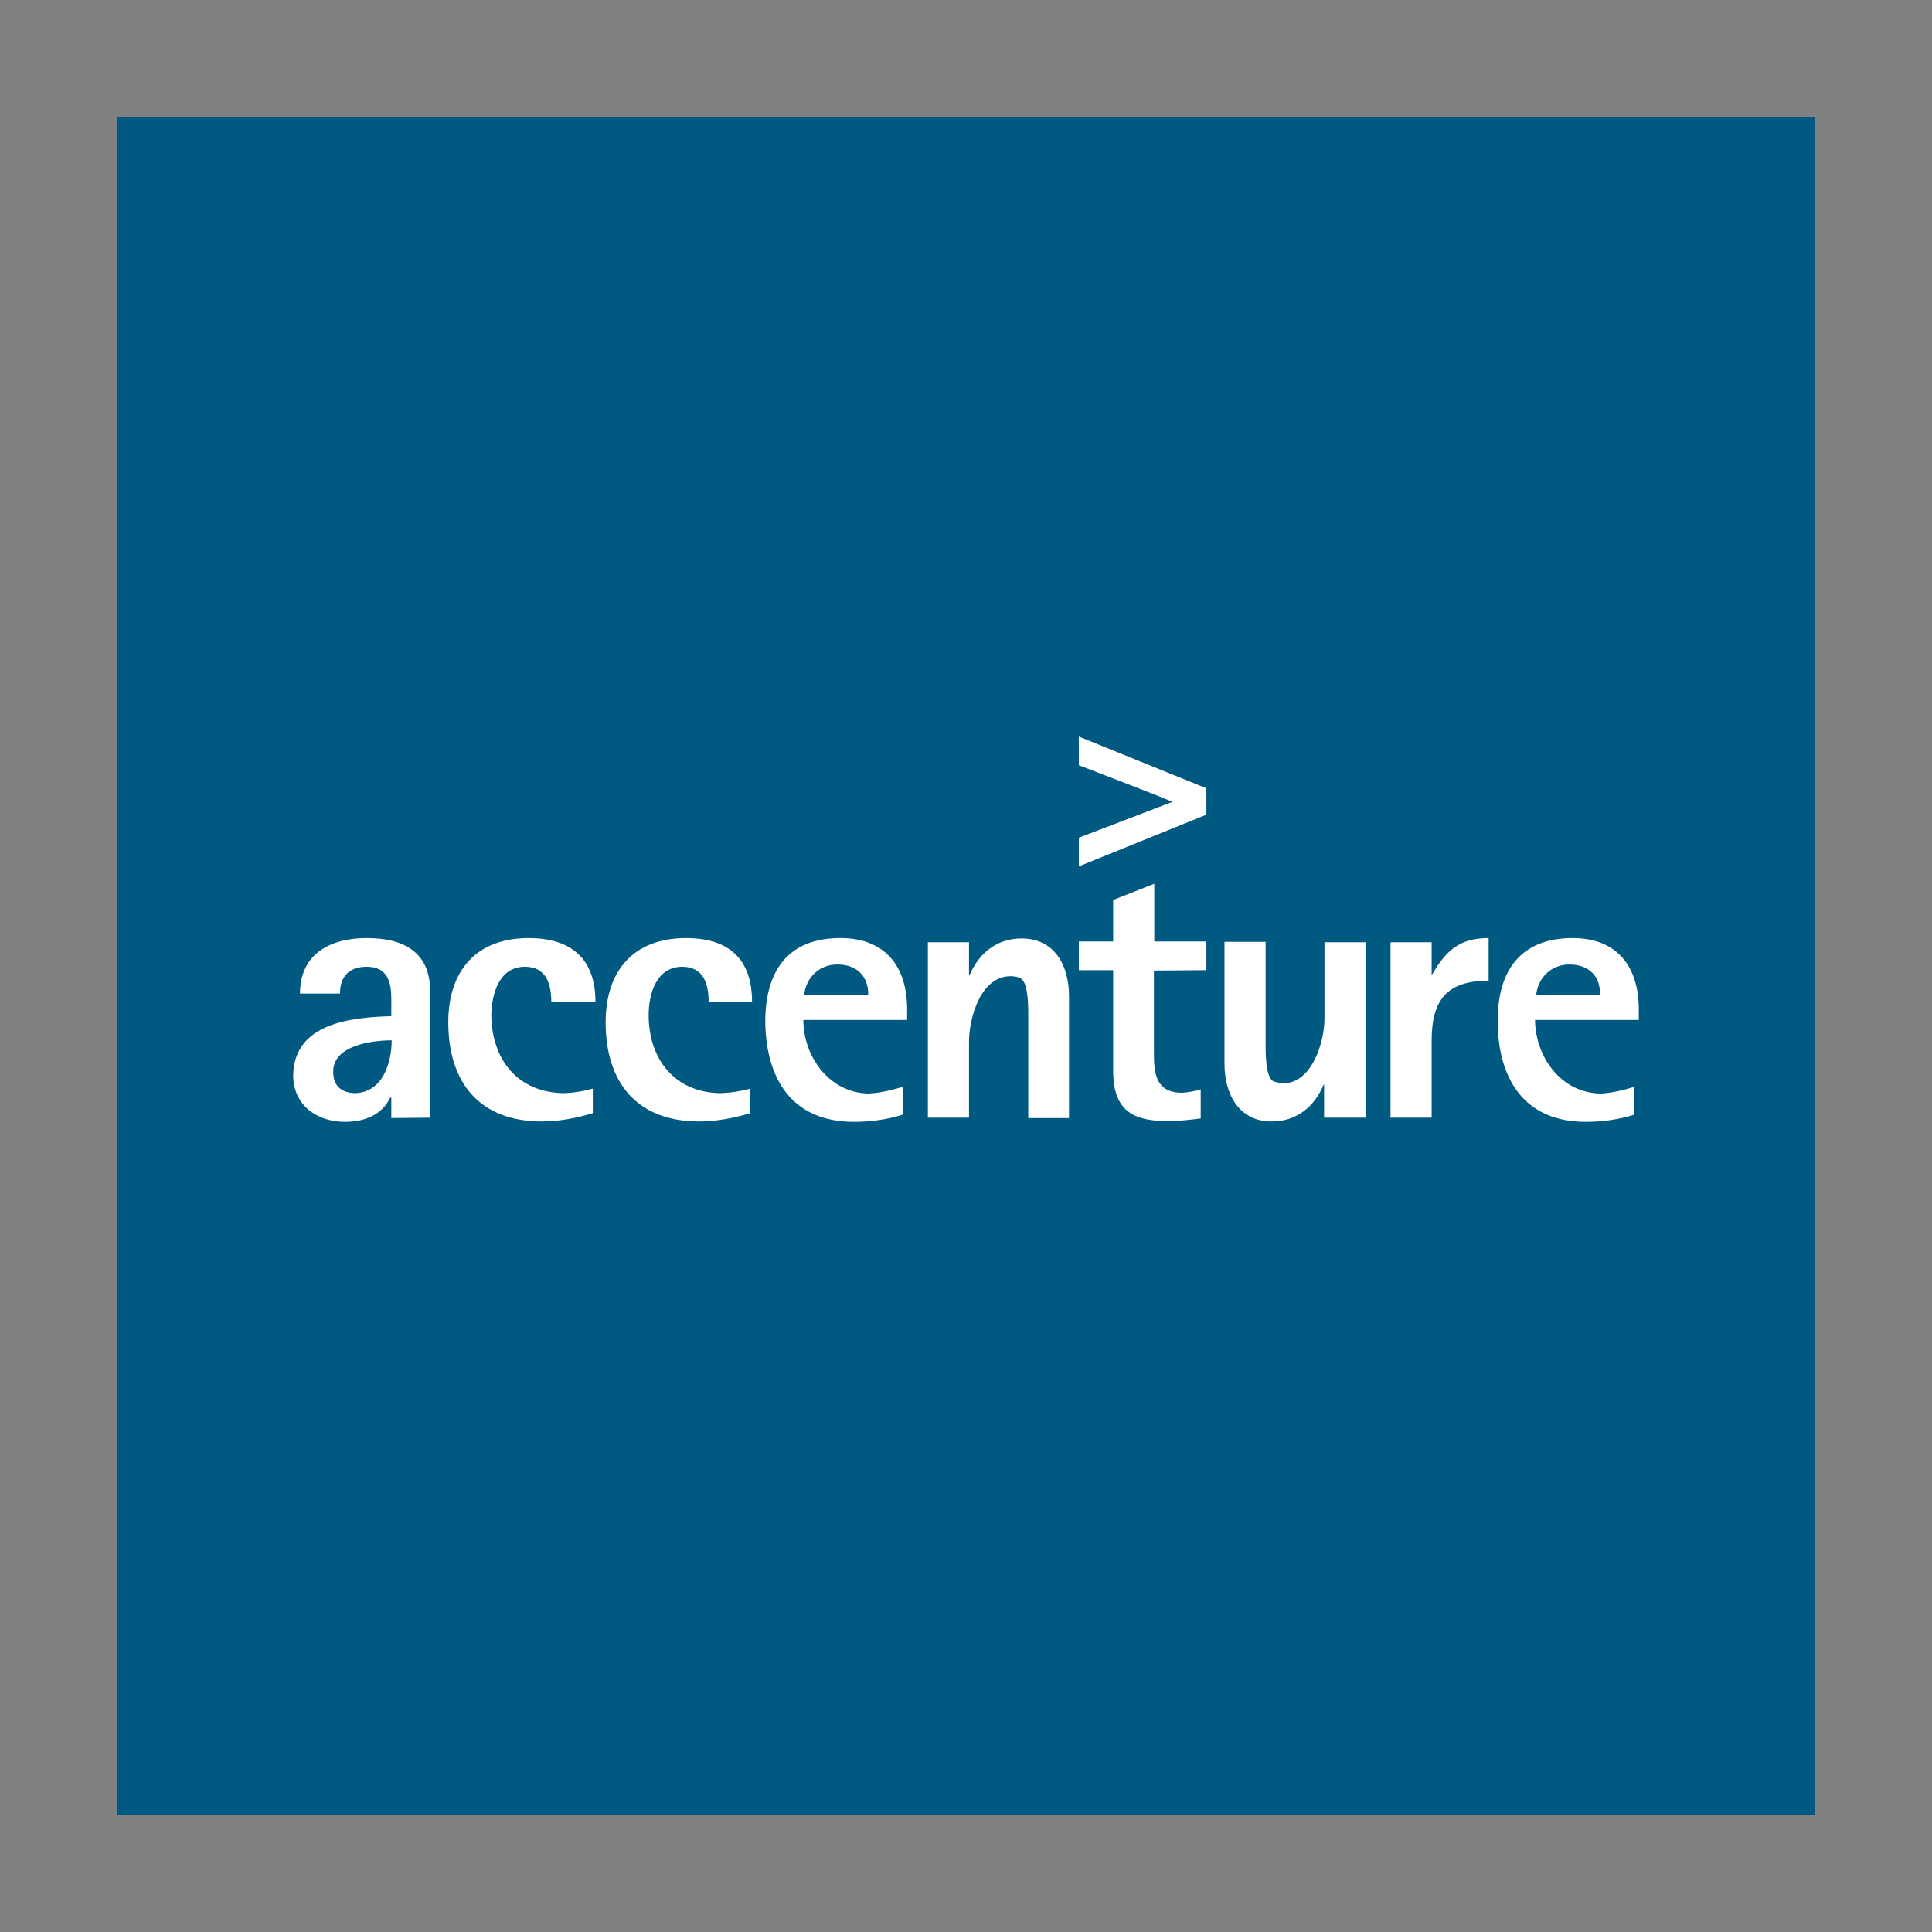
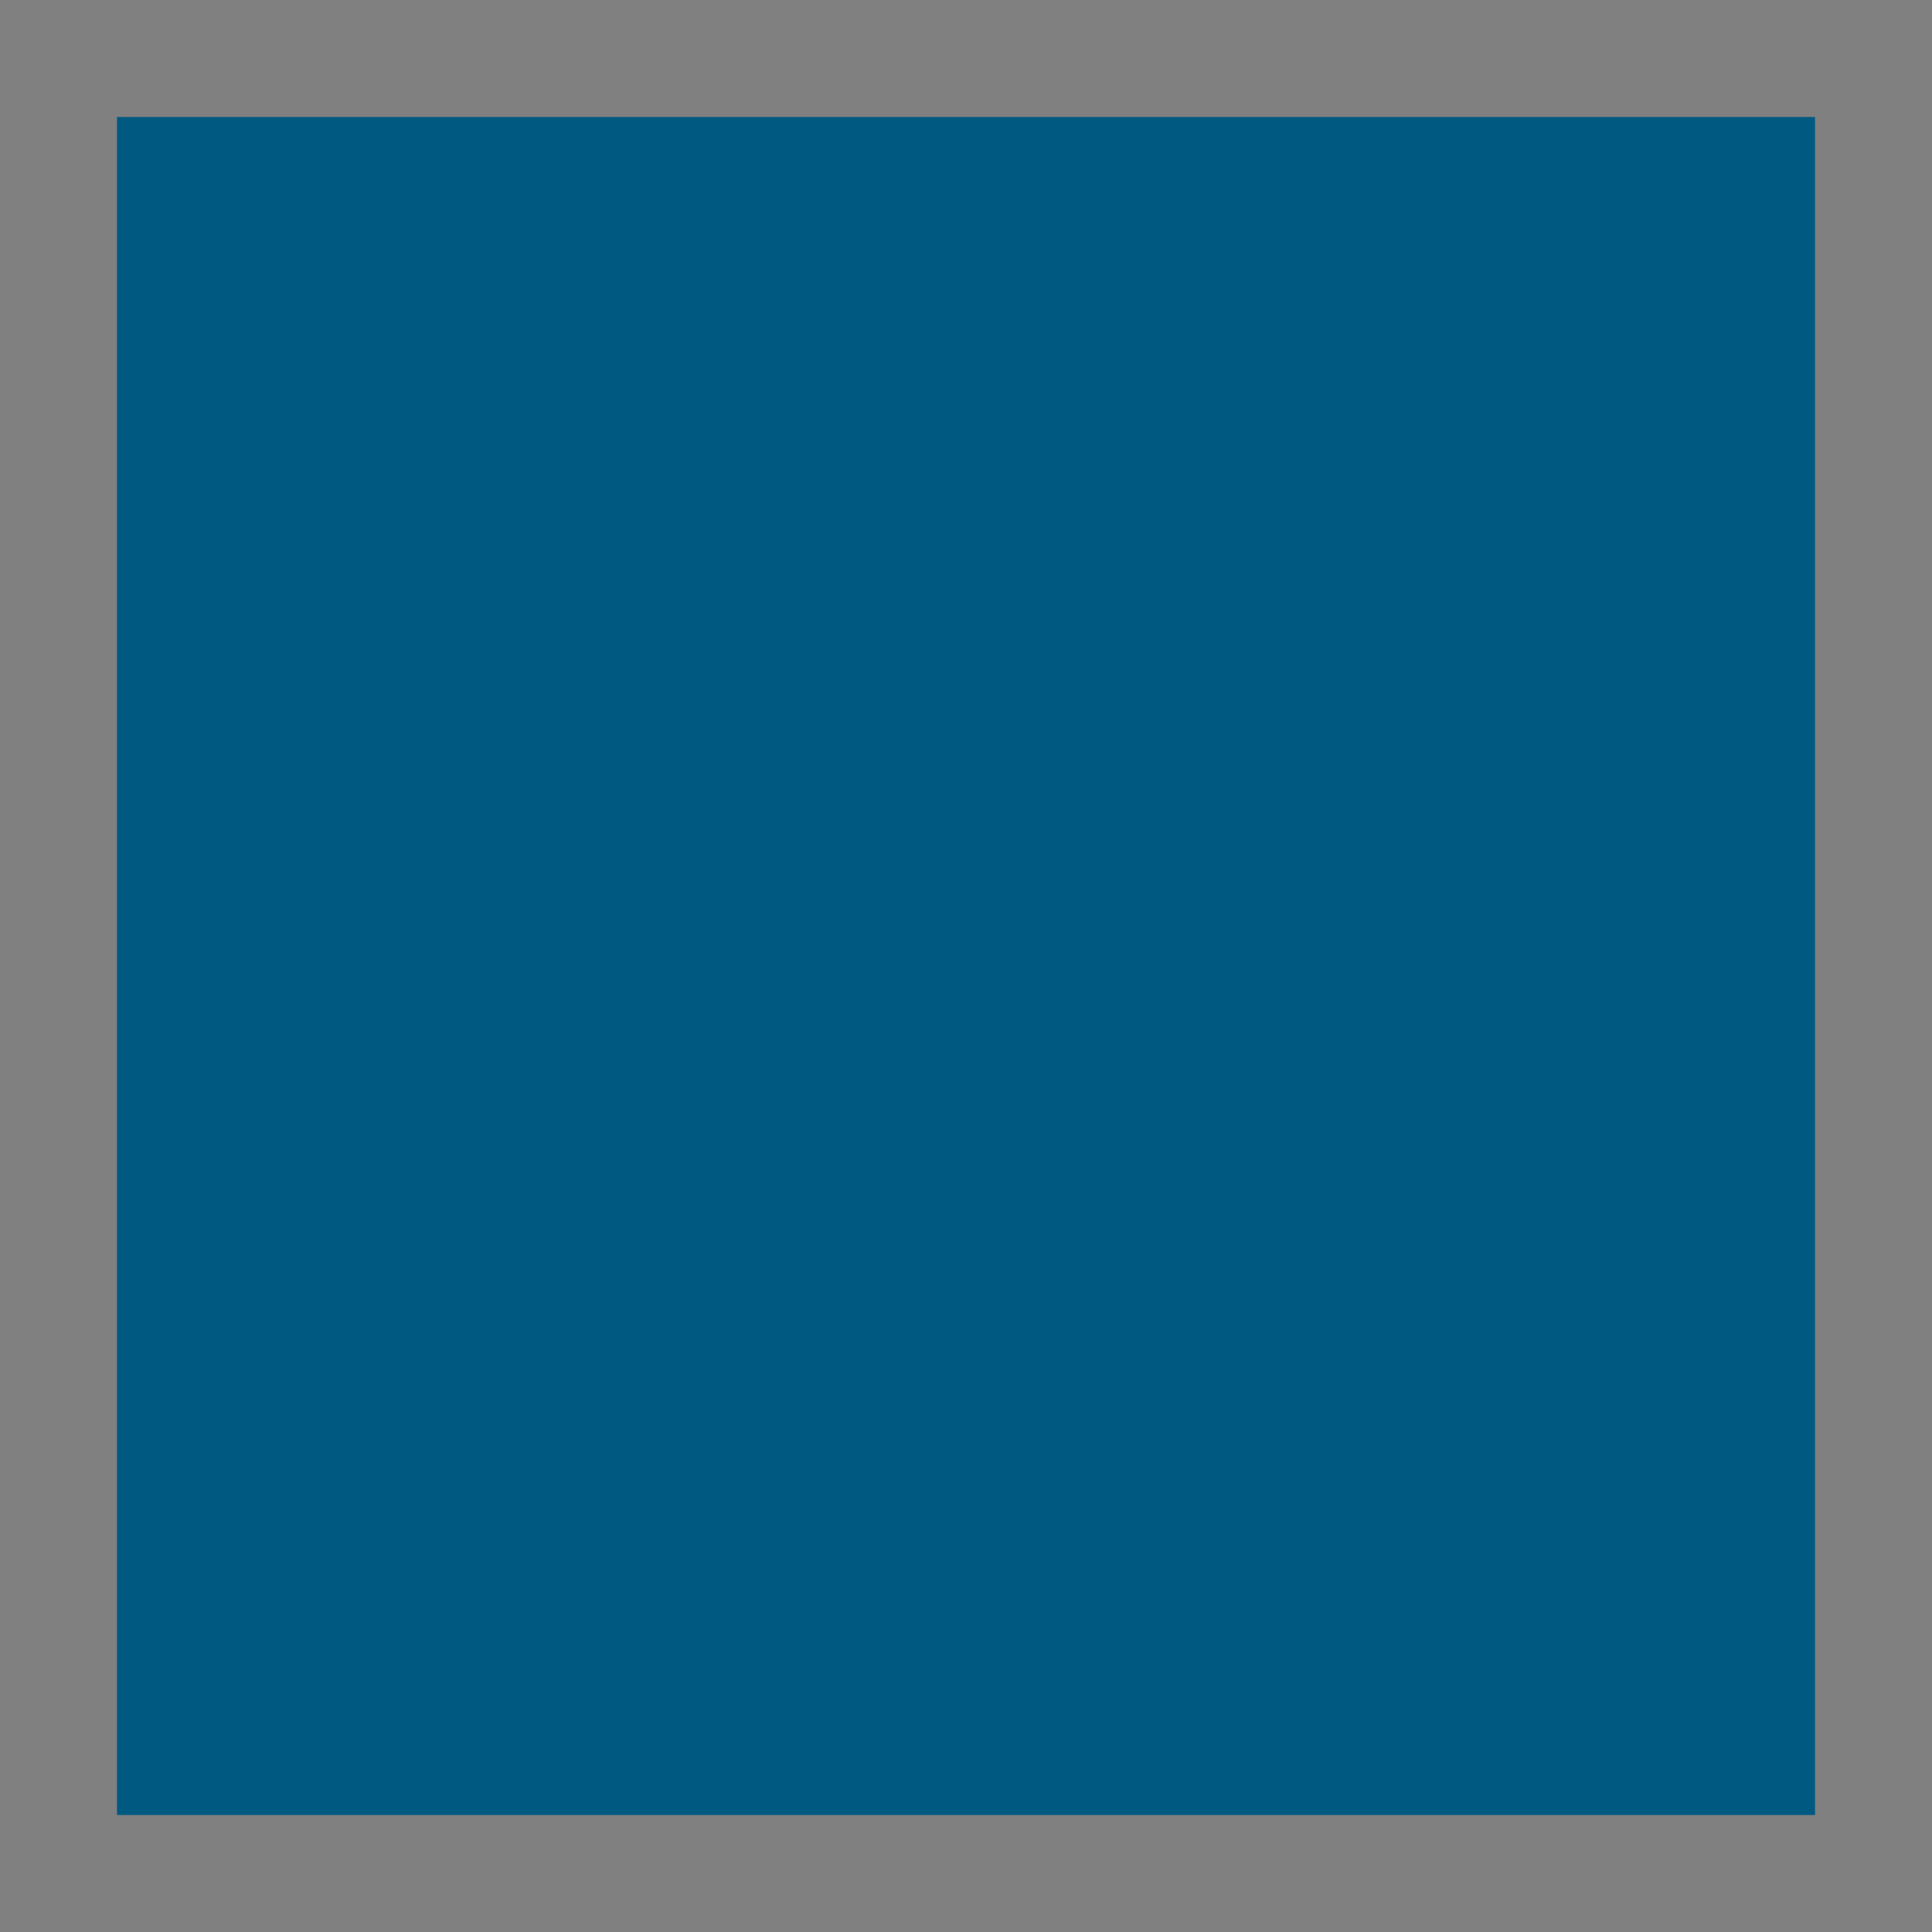
<svg xmlns="http://www.w3.org/2000/svg" version="1.1" id="Layer_1" x="0px" y="0px" viewBox="0 0 512 512" style="enable-background:new 0 0 512 512;" xml:space="preserve">
  <rect x="0" y="0" width="512" height="512" fill="#808080" stroke="none" />
  <style type="text/css">
	.st0{fill:#005981;}
	.st1{fill:#FFFFFF;}
</style>
  <g>
    <path class="st0" d="M31,481h450V31H31V481z" />
-     <path class="st1" d="M103.8,275.7c0,6-2.4,13.8-9.7,14c-3.6-0.1-5.8-1.9-5.8-5.7C88.3,277,98.6,275.7,103.8,275.7L103.8,275.7z    M114,296.2V263c0.1-10.7-7-14.4-16.8-14.4c-9.7,0-17.7,4.2-17.7,14.7h10.6c0-4.6,2.5-7.1,7.1-7.1c5.4,0,6.5,3.9,6.5,8.5v4.6   c-10.6,0.3-25.9,1.8-26,15.8c0.1,7.9,6.4,12.2,13.7,12.2c5.2,0,9.8-1.8,12-6.4h0.3v5.4L114,296.2L114,296.2L114,296.2z    M146.1,265.6c0-4.8-1.3-9.4-7-9.4c-6.8,0-8.8,7.1-8.9,12.8c0.1,11.6,6.8,20.5,19.2,20.7c2.7-0.1,5.2-0.5,7.7-1.2v6.5   c-4.3,1.3-8.9,2.2-13.5,2.2c-16.5,0-24.8-10.3-24.8-26.3c0-13.5,7.3-22.3,21.3-22.3c11.3,0,17.7,5.5,17.7,16.9L146.1,265.6   L146.1,265.6L146.1,265.6z M187.8,265.6c0-4.8-1.3-9.4-7-9.4c-6.8,0-8.9,7.1-8.9,12.8c0,11.6,6.8,20.5,19,20.7   c2.7-0.1,5.4-0.5,7.9-1.2v6.5c-4.3,1.3-8.9,2.2-13.5,2.2c-16.5,0-24.8-10.3-24.8-26.3c0-13.5,7.3-22.3,21.3-22.3   c11.3,0,17.5,5.5,17.5,16.9L187.8,265.6L187.8,265.6z M230.1,263.6h-17c0.6-4.8,4.2-8,8.8-8C227,255.6,230.1,258.6,230.1,263.6z    M240.4,270.2v-2.7c0-11.4-5.8-18.9-17.7-18.9c-13.8,0-19.8,8.6-19.9,21.9c0.1,15.3,7,26.8,23.5,26.8c4.5,0,8.8-0.6,12.9-1.9v-7.4   c-2.7,0.9-5.9,1.6-8.9,1.8c-10.4-0.1-17.4-9.7-17.4-19.5H240.4L240.4,270.2z M272.5,296.2v-26.6c0-2.2,0.1-8.2-1.6-10   c-0.7-0.7-2.1-0.9-3.1-0.9c-7.9,0-11,11-11,17.4v20.1h-10.9v-46.5h10.9v8.8h0.1c2.5-5.9,7.3-9.8,13.8-9.8c8.9,0,12.6,7.3,12.6,15.3   v32.3H272.5L272.5,296.2z M305.8,257.2v22c0,5.4,0.6,10.3,7.3,10.4c1.7-0.1,3.4-0.4,5.1-0.9v7.7c-3,0.4-5.9,0.7-8.9,0.7   c-9.4,0-14.1-3.1-14.3-12.8v-27.2h-9.1v-7.6h9.1v-11l10.9-4.3v15.3h13.8v7.6L305.8,257.2L305.8,257.2L305.8,257.2z M350.9,296.2   v-8.8h-0.1c-2.4,5.8-7.1,9.8-13.8,9.8c-8.8,0-12.5-7.4-12.5-15.3v-32.3h10.9v26.6c0,2.2-0.1,8.2,1.6,10c0.7,0.7,2.1,0.7,3.1,0.9   c7.7-0.1,10.9-11.1,10.9-17.2v-20.2h10.9v46.5H350.9L350.9,296.2z M379.4,275.8v20.4h-10.9v-46.5h10.9v8.6h0.1   c3.7-6.4,7.3-9.7,15-9.7v11.3C383.6,259.9,379.4,264.8,379.4,275.8L379.4,275.8z M424,263.6h-16.9c0.6-4.8,4.2-8,8.8-8   C420.9,255.6,424.2,258.6,424,263.6z M434.3,270.2v-2.7c0-11.4-5.8-18.9-17.5-18.9c-13.8,0-19.9,8.6-19.9,21.9   c0,15.3,7,26.8,23.3,26.8c4.5,0,8.8-0.6,12.9-1.9v-7.4c-2.7,0.9-5.8,1.6-8.8,1.8c-10.6-0.1-17.4-9.7-17.5-19.5H434.3z M285.9,195.2   v7.6c0,0,21.7,8.3,24.8,9.7c-3.1,1.2-24.8,9.5-24.8,9.5v7.6l33.8-13.7v-7L285.9,195.2z" />
  </g>
</svg>